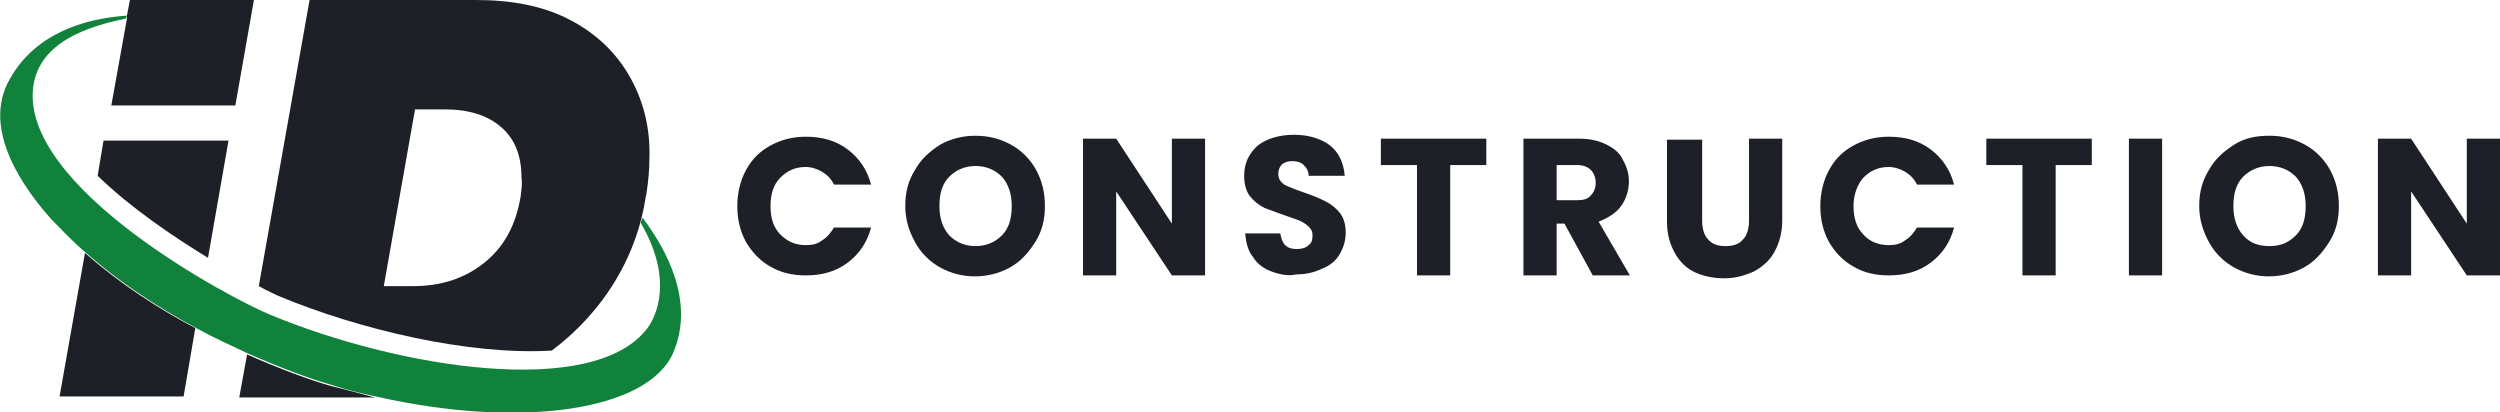
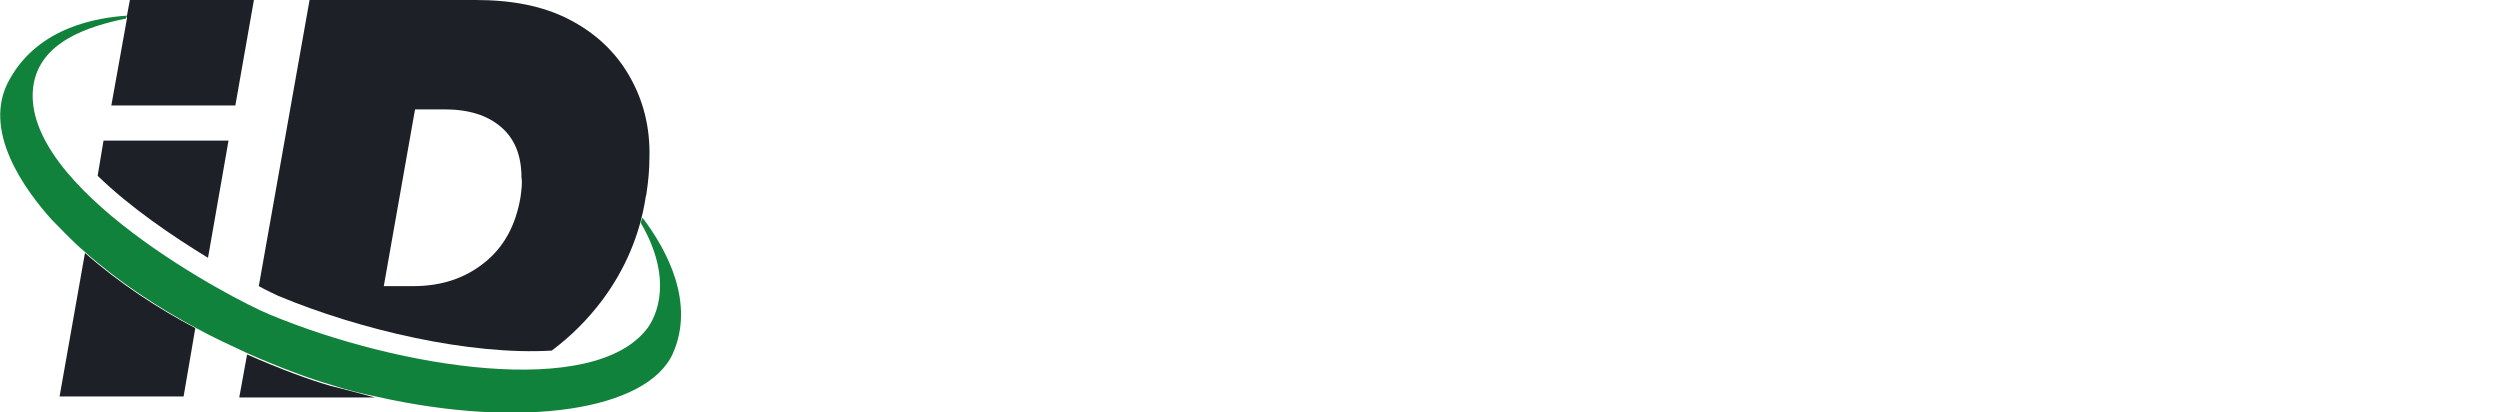
<svg xmlns="http://www.w3.org/2000/svg" id="Layer_1" x="0px" y="0px" viewBox="0 0 256 42.2" style="enable-background:new 0 0 256 42.2;" xml:space="preserve">
  <style type="text/css">	.st0{fill:#1D2027;}	.st1{fill:#11823B;}</style>
-   <path class="st0" d="M76.4,17.4c0.6-1.1,1.4-1.9,2.5-2.5s2.3-0.9,3.6-0.9c1.7,0,3.1,0.4,4.3,1.3c1.2,0.9,2,2.1,2.4,3.6h-3.8 c-0.3-0.6-0.7-1-1.2-1.3c-0.5-0.3-1.1-0.5-1.7-0.5c-1.1,0-1.9,0.4-2.6,1.1c-0.7,0.7-1,1.7-1,2.9s0.3,2.2,1,2.9 c0.7,0.7,1.5,1.1,2.6,1.1c0.7,0,1.2-0.1,1.7-0.5c0.5-0.3,0.9-0.8,1.2-1.3h3.8c-0.4,1.5-1.2,2.7-2.4,3.6c-1.2,0.9-2.6,1.3-4.3,1.3 c-1.4,0-2.6-0.3-3.6-0.9c-1.1-0.6-1.9-1.5-2.5-2.5c-0.6-1.1-0.9-2.3-0.9-3.7C75.5,19.8,75.8,18.5,76.4,17.4z M96.3,27.4 c-1.1-0.6-2-1.5-2.6-2.6c-0.6-1.1-1-2.3-1-3.7c0-1.4,0.3-2.6,1-3.7c0.6-1.1,1.5-1.9,2.6-2.6c1.1-0.6,2.3-0.9,3.6-0.9 s2.5,0.3,3.6,0.9c1.1,0.6,2,1.5,2.6,2.6s0.9,2.3,0.9,3.7s-0.3,2.6-1,3.7s-1.5,2-2.6,2.6c-1.1,0.6-2.3,0.9-3.6,0.9 C98.6,28.3,97.4,28,96.3,27.4z M102.6,24.1c0.7-0.7,1-1.7,1-3c0-1.2-0.3-2.2-1-3c-0.7-0.7-1.6-1.1-2.7-1.1c-1.1,0-2,0.4-2.7,1.1 c-0.7,0.7-1,1.7-1,3c0,1.2,0.3,2.2,1,3c0.7,0.7,1.6,1.1,2.7,1.1C101,25.2,101.9,24.8,102.6,24.1z M123.4,28.2H120l-5.7-8.6v8.6h-3.4 v-14h3.4l5.7,8.7v-8.7h3.4V28.2z M130.2,27.8c-0.8-0.3-1.5-0.8-1.9-1.5c-0.5-0.6-0.7-1.4-0.8-2.4h3.6c0.1,0.5,0.2,0.9,0.5,1.2 c0.3,0.3,0.7,0.4,1.2,0.4s0.9-0.1,1.2-0.4c0.3-0.2,0.4-0.5,0.4-1c0-0.4-0.1-0.6-0.4-0.9c-0.2-0.2-0.5-0.4-0.9-0.6 c-0.3-0.1-0.8-0.3-1.4-0.5c-0.9-0.3-1.6-0.6-2.2-0.8c-0.6-0.3-1.1-0.7-1.5-1.2c-0.4-0.5-0.6-1.3-0.6-2.1c0-1.3,0.5-2.3,1.4-3.1 c0.9-0.7,2.2-1.1,3.7-1.1c1.5,0,2.8,0.4,3.7,1.1c0.9,0.7,1.4,1.8,1.5,3.1h-3.7c0-0.5-0.2-0.8-0.5-1.1c-0.3-0.3-0.7-0.4-1.2-0.4 c-0.4,0-0.7,0.1-1,0.3c-0.2,0.2-0.4,0.5-0.4,1c0,0.5,0.2,0.8,0.6,1.1c0.4,0.2,1.1,0.5,2,0.8c0.9,0.3,1.6,0.6,2.2,0.9 c0.6,0.3,1.1,0.7,1.5,1.2c0.4,0.5,0.6,1.2,0.6,2c0,0.8-0.2,1.5-0.6,2.2s-1,1.2-1.8,1.5c-0.8,0.4-1.7,0.6-2.7,0.6 C132,28.3,131,28.1,130.2,27.8z M152.2,14.2v2.7h-3.7v11.3h-3.4V16.9h-3.7v-2.7H152.2z M163.1,28.2l-2.9-5.3h-0.8v5.3h-3.4v-14h5.7 c1.1,0,2,0.2,2.8,0.6c0.8,0.4,1.4,0.9,1.7,1.6c0.4,0.7,0.6,1.4,0.6,2.2c0,0.9-0.3,1.8-0.8,2.5c-0.5,0.7-1.3,1.2-2.3,1.6l3.2,5.5 L163.1,28.2L163.1,28.2z M159.4,20.5h2.1c0.6,0,1.1-0.1,1.4-0.5c0.3-0.3,0.5-0.7,0.5-1.3c0-0.5-0.2-1-0.5-1.3s-0.8-0.5-1.4-0.5h-2.1 V20.5z M174.3,14.2v8.4c0,0.8,0.2,1.5,0.6,1.9c0.4,0.5,1,0.7,1.8,0.7c0.8,0,1.4-0.2,1.8-0.7c0.4-0.4,0.6-1.1,0.6-1.9v-8.4h3.4v8.4 c0,1.2-0.3,2.3-0.8,3.2s-1.2,1.5-2.1,2c-0.9,0.4-1.9,0.7-3,0.7s-2.1-0.2-3-0.6c-0.9-0.4-1.6-1.1-2.1-2c-0.5-0.9-0.8-1.9-0.8-3.2 v-8.4H174.3z M187.3,17.4c0.6-1.1,1.4-1.9,2.5-2.5s2.3-0.9,3.6-0.9c1.7,0,3.1,0.4,4.3,1.3c1.2,0.9,2,2.1,2.4,3.6h-3.8 c-0.3-0.6-0.7-1-1.2-1.3c-0.5-0.3-1.1-0.5-1.7-0.5c-1.1,0-1.9,0.4-2.6,1.1c-0.6,0.7-1,1.7-1,2.9s0.3,2.2,1,2.9 c0.6,0.7,1.5,1.1,2.6,1.1c0.6,0,1.2-0.1,1.7-0.5c0.5-0.3,0.9-0.8,1.2-1.3h3.8c-0.4,1.5-1.2,2.7-2.4,3.6c-1.2,0.9-2.6,1.3-4.3,1.3 c-1.4,0-2.6-0.3-3.6-0.9c-1.1-0.6-1.9-1.5-2.5-2.5c-0.6-1.1-0.9-2.3-0.9-3.7C186.4,19.8,186.7,18.5,187.3,17.4z M214.2,14.2v2.7 h-3.7v11.3h-3.4V16.9h-3.7v-2.7H214.2z M221.4,14.2v14h-3.4v-14H221.4z M228.8,27.4c-1.1-0.6-2-1.5-2.6-2.6c-0.6-1.1-1-2.3-1-3.7 c0-1.4,0.3-2.6,1-3.7c0.6-1.1,1.5-1.9,2.6-2.6s2.3-0.9,3.6-0.9c1.3,0,2.5,0.3,3.6,0.9c1.1,0.6,2,1.5,2.6,2.6 c0.6,1.1,0.9,2.3,0.9,3.7s-0.3,2.6-1,3.7s-1.5,2-2.6,2.6c-1.1,0.6-2.3,0.9-3.6,0.9C231.1,28.3,229.9,28,228.8,27.4z M235.1,24.1 c0.7-0.7,1-1.7,1-3c0-1.2-0.3-2.2-1-3c-0.7-0.7-1.6-1.1-2.7-1.1c-1.1,0-2,0.4-2.7,1.1c-0.7,0.7-1,1.7-1,3c0,1.2,0.3,2.2,1,3 s1.6,1.1,2.7,1.1C233.6,25.2,234.4,24.8,235.1,24.1z M256,28.2h-3.4l-5.7-8.6v8.6h-3.4v-14h3.4l5.7,8.7v-8.7h3.4V28.2z" />
  <path class="st0" d="M8.7,25.9L6.1,40.6h12.7l1.2-7C16.2,31.6,12.2,29,8.7,25.9z M26,0l-1.9,10.8H11.4l1.6-8.9l0-0.3l0.3-1.6l0-0.1 H26z M23.4,14.4l-2.1,12c-3.6-2.2-7.9-5.1-11.3-8.4l0.6-3.6H23.4z M33.8,39.5c-2.1-0.6-5.1-1.7-8.5-3.2l-0.8,4.4h13.9 C36.9,40.3,35.4,39.9,33.8,39.5z M64.4,7.7C63,5.3,61,3.4,58.3,2c-2.7-1.4-5.9-2-9.6-2H31.7l-5.2,29.3c0.9,0.5,1.6,0.8,2,1 c8.4,3.5,19.6,6.1,28,5.6c2-1.5,3.7-3.2,5.2-5.2c2.3-3.1,3.8-6.6,4.4-10.4c0,0,0,0,0,0c0-0.2,0.1-0.3,0.1-0.5 c0.2-1.3,0.3-2.5,0.3-3.6C66.6,12.9,65.8,10.1,64.4,7.7z M53.3,20.2c-0.5,2.9-1.7,5.1-3.7,6.7s-4.4,2.4-7.3,2.4h-3l3.2-18.1h3 c2.5,0,4.4,0.6,5.8,1.8c1.4,1.2,2.1,2.9,2.1,5.2C53.5,18.7,53.4,19.4,53.3,20.2z" />
  <path class="st1" d="M68.9,36.2C66.3,42,53.5,44,38.5,40.6c-1.5-0.3-3.1-0.7-4.6-1.2c-2.1-0.6-5.1-1.7-8.5-3.2 c-1.7-0.8-3.5-1.6-5.3-2.6c-3.9-2.1-7.9-4.7-11.4-7.8c-1.2-1-2.3-2.2-3.4-3.3C2.6,19.5-2,13.3,1,8.1C4,2.7,10.1,1.8,13,1.6l-0.1,0.3 C9,2.7,4,4.3,3.4,8.9C2.1,19.2,23.7,30.6,27.6,32.2c13.2,5.5,33.2,8.7,38.7,1.4c0.9-1.2,2.7-5-0.7-10.8c0.1-0.2,0.1-0.4,0.2-0.5 C68.3,25.6,71.2,31,68.9,36.2z" />
</svg>